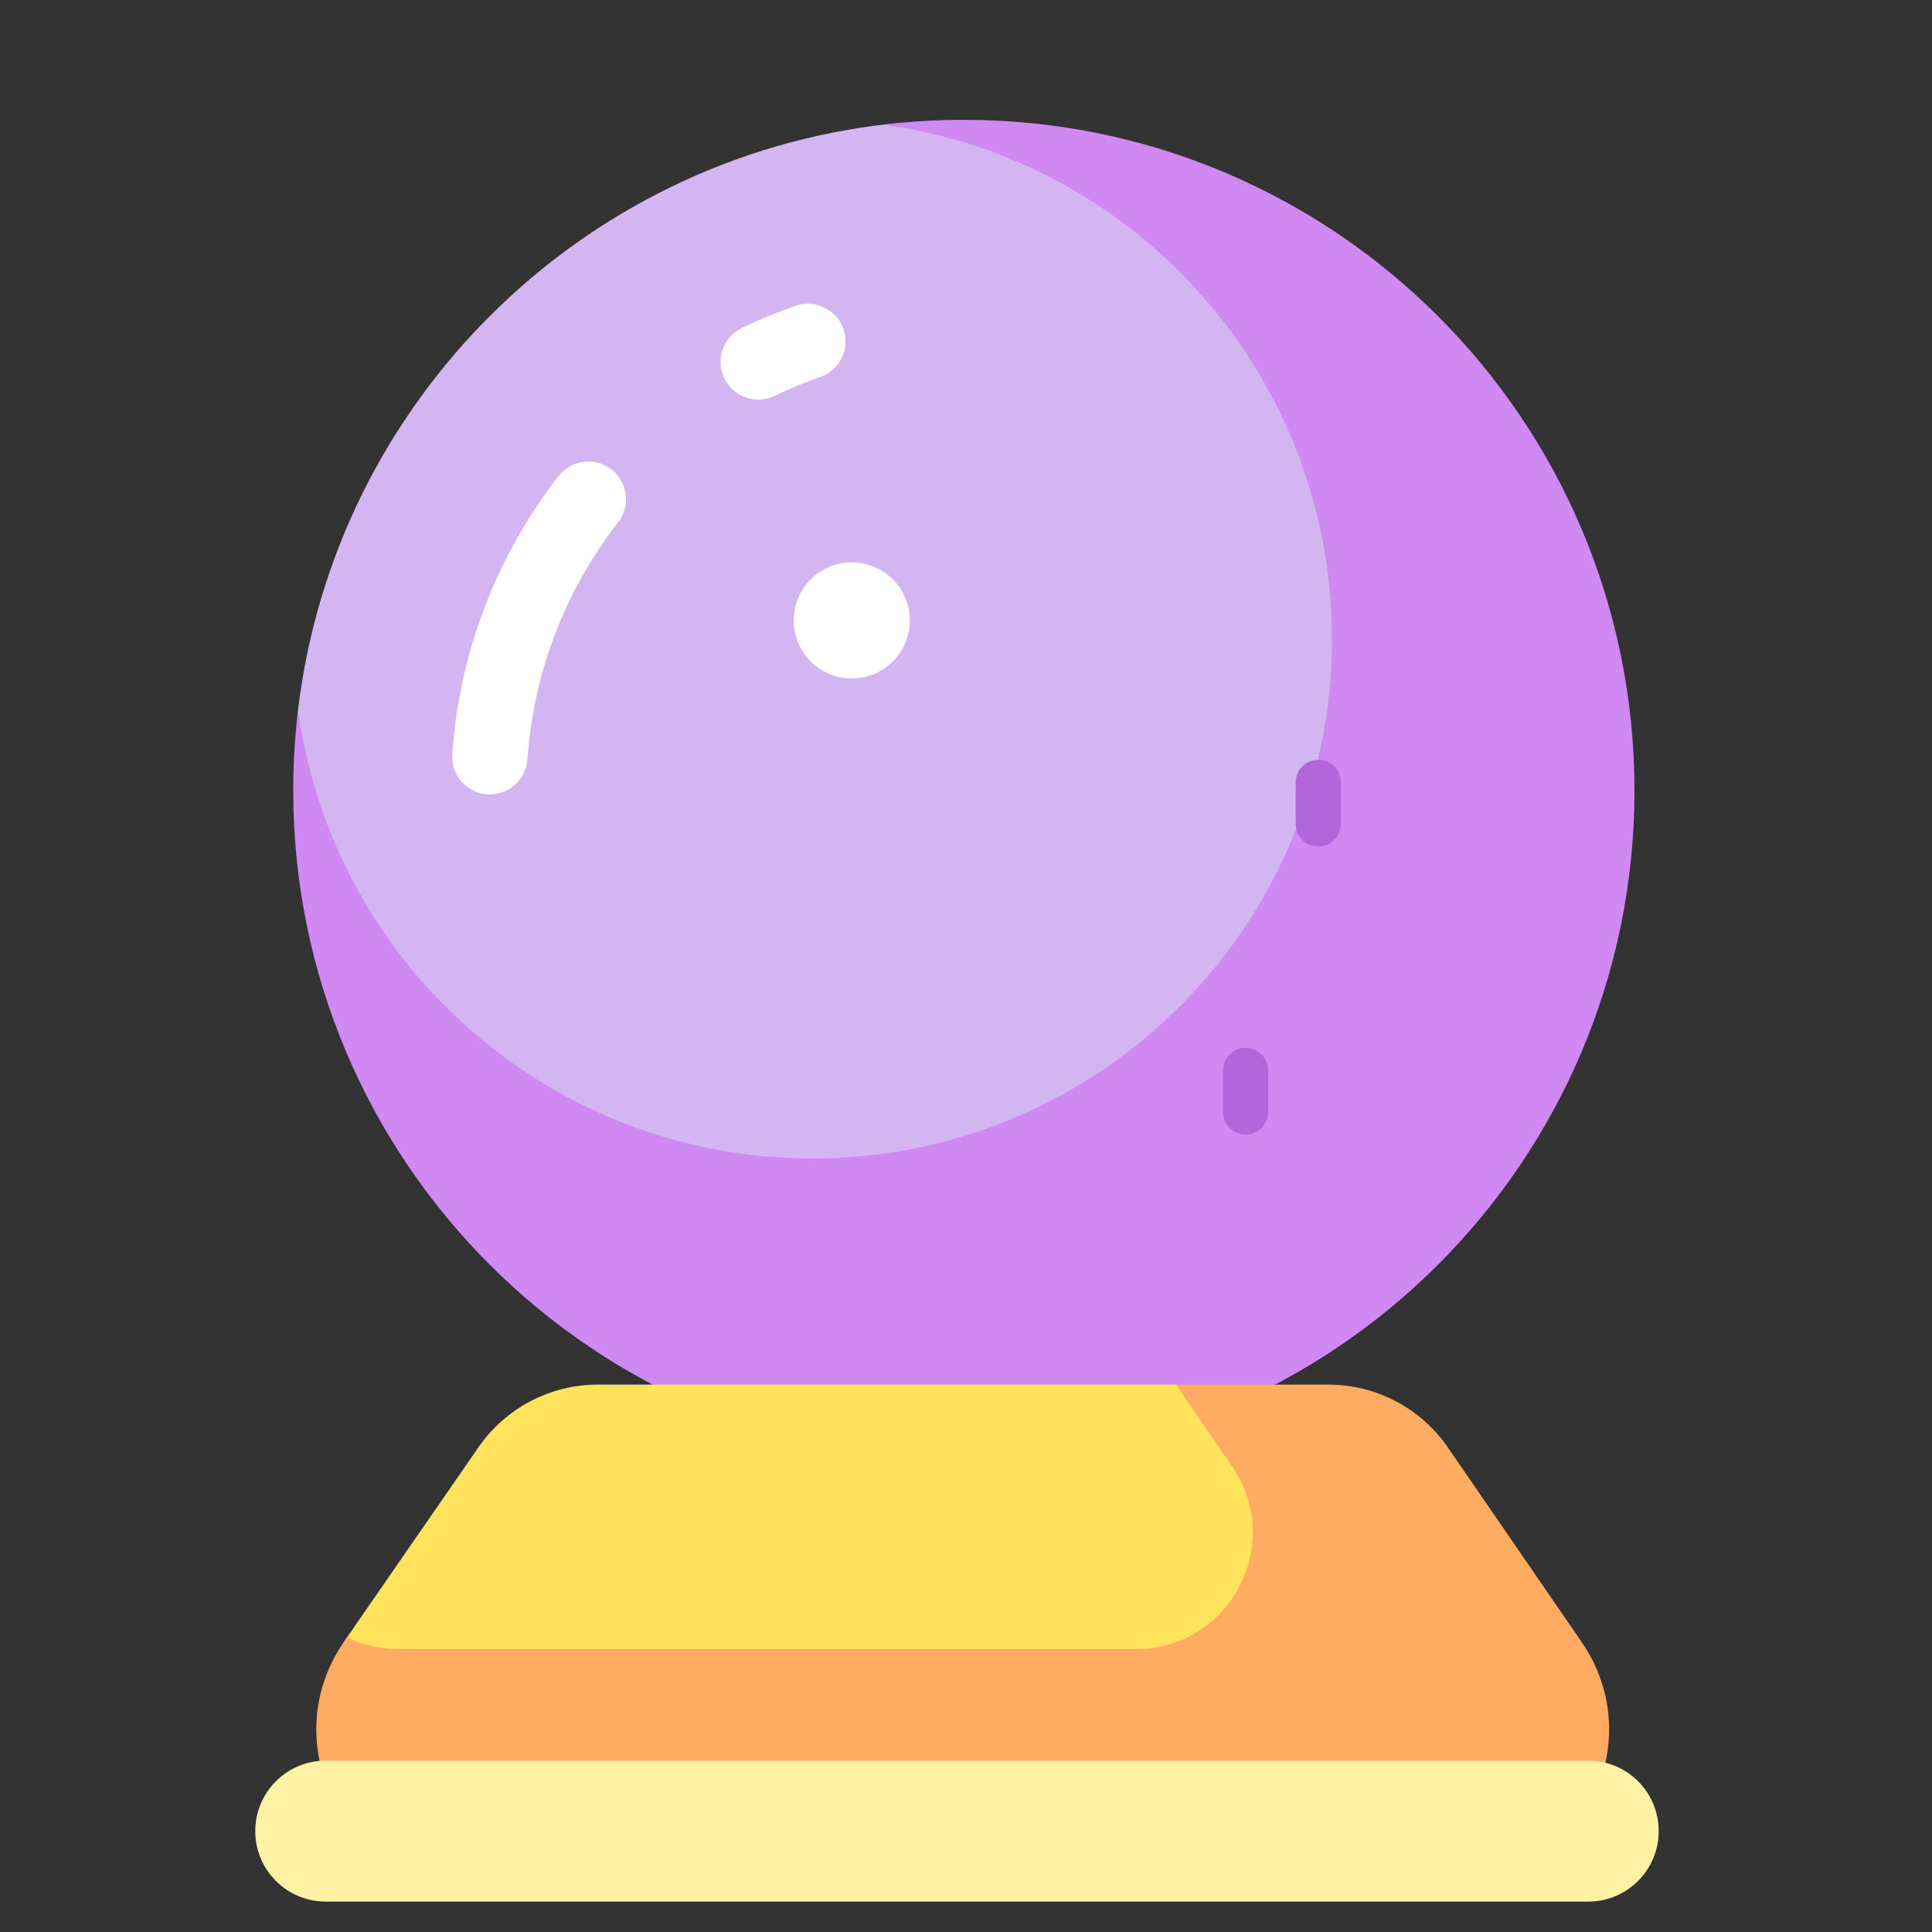
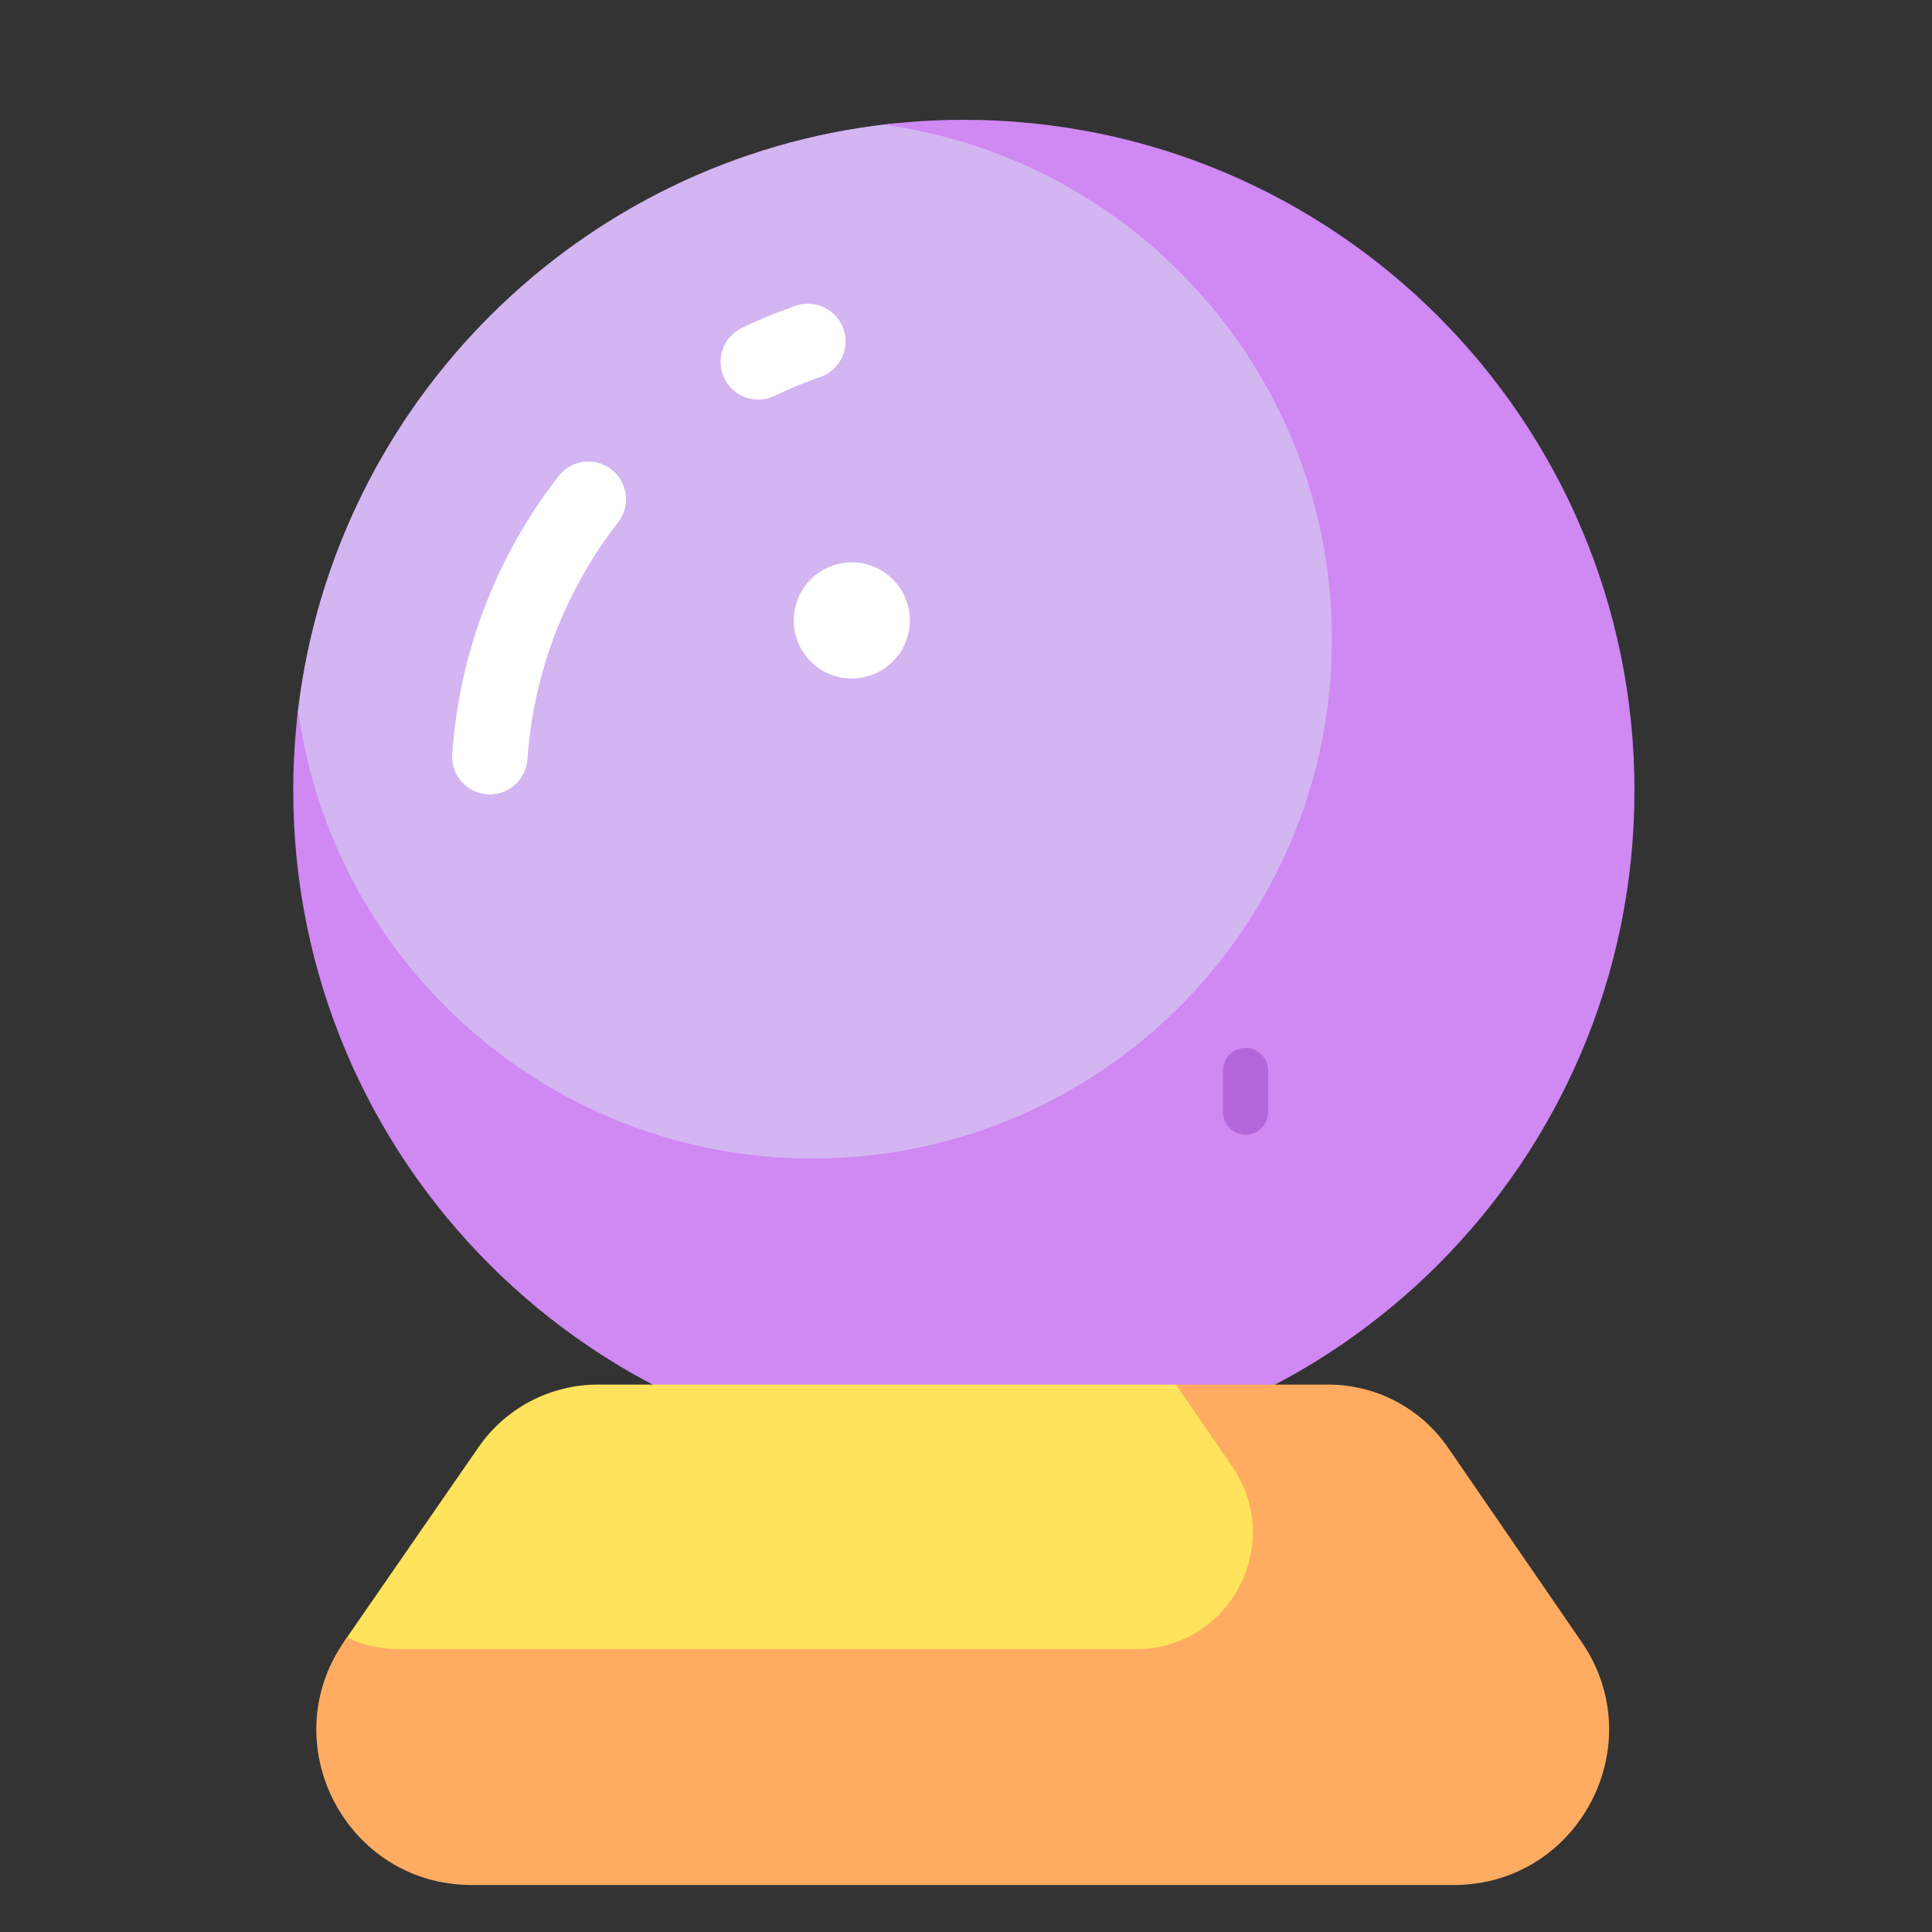
<svg xmlns="http://www.w3.org/2000/svg" width="50" height="50" viewBox="0 0 50 50" fill="none">
  <rect x="0" y="0" width="50" height="50" fill="#333333" stroke="none" />
  <path d="M40.101 20.572C40.101 28.916 32.235 35.497 25.281 35.497C15.696 35.497 9.749 29.41 7.873 20.938C7.72 20.249 7.631 19.056 7.713 18.374C8.666 10.406 15.016 4.097 23.003 3.208C23.64 3.137 24.726 3.306 25.359 3.477C34.442 5.928 40.101 10.986 40.101 20.572Z" fill="#D3B5F2" />
  <path d="M24.945 3.101C24.24 3.101 23.545 3.144 22.862 3.226C29.418 4.119 34.47 9.74 34.47 16.541C34.47 23.965 28.453 29.982 21.03 29.982C14.228 29.982 8.608 24.93 7.714 18.374C7.632 19.057 7.589 19.752 7.589 20.456C7.589 30.041 15.36 37.812 24.945 37.812C34.53 37.812 42.3 30.041 42.3 20.456C42.3 10.871 34.53 3.101 24.945 3.101Z" fill="#D088F3" />
  <path d="M34.174 36.773L30.433 35.833H15.476C14.241 35.833 13.085 36.439 12.383 37.455L8.906 42.483L16.991 46.227L35.68 43.044L34.174 36.773Z" fill="#FFE35C" />
  <path d="M40.931 42.492L37.474 37.464C36.772 36.443 35.613 35.833 34.374 35.833H30.433L31.888 37.95C33.264 39.953 31.83 42.678 29.4 42.678H10.305C9.818 42.678 9.372 42.567 8.98 42.376L8.906 42.483C7.063 45.147 8.97 48.784 12.209 48.784H37.62C40.854 48.784 42.762 45.157 40.931 42.492Z" fill="#FFAC62" />
-   <path d="M41.103 49.213H8.43C7.423 49.213 6.606 48.396 6.606 47.389C6.606 46.382 7.423 45.565 8.43 45.565H41.103C42.111 45.565 42.927 46.382 42.927 47.389C42.927 48.396 42.111 49.213 41.103 49.213Z" fill="#FFF2A5" />
-   <path d="M34.117 21.907C33.794 21.907 33.532 21.645 33.532 21.322V20.249C33.532 19.926 33.794 19.664 34.117 19.664C34.44 19.664 34.702 19.926 34.702 20.249V21.322C34.702 21.645 34.44 21.907 34.117 21.907Z" fill="#B366D9" />
  <path d="M32.235 29.363C31.912 29.363 31.65 29.102 31.65 28.778V27.706C31.65 27.382 31.912 27.12 32.235 27.12C32.558 27.12 32.82 27.382 32.82 27.706V28.778C32.82 29.102 32.558 29.363 32.235 29.363Z" fill="#B366D9" />
-   <path d="M12.678 20.559C12.655 20.559 12.632 20.558 12.608 20.557C12.071 20.519 11.666 20.053 11.704 19.516C11.888 16.89 12.839 14.402 14.456 12.321C14.786 11.896 15.399 11.819 15.824 12.149C16.249 12.479 16.326 13.092 15.996 13.518C14.618 15.292 13.806 17.413 13.65 19.652C13.614 20.166 13.185 20.559 12.678 20.559Z" fill="white" />
+   <path d="M12.678 20.559C12.655 20.559 12.632 20.558 12.608 20.557C12.071 20.519 11.666 20.053 11.704 19.516C11.888 16.89 12.839 14.402 14.456 12.321C14.786 11.896 15.399 11.819 15.824 12.149C16.249 12.479 16.326 13.092 15.996 13.518C14.618 15.292 13.806 17.413 13.65 19.652C13.614 20.166 13.185 20.559 12.678 20.559" fill="white" />
  <path d="M19.624 10.341C19.261 10.341 18.913 10.137 18.745 9.788C18.511 9.302 18.716 8.72 19.201 8.486C19.651 8.27 20.117 8.078 20.587 7.915C21.096 7.738 21.652 8.007 21.829 8.516C22.006 9.025 21.736 9.58 21.228 9.757C20.827 9.896 20.429 10.06 20.046 10.245C19.91 10.31 19.766 10.341 19.624 10.341Z" fill="white" />
  <path d="M23.432 16.632C23.75 15.865 23.386 14.986 22.619 14.669C21.852 14.351 20.974 14.715 20.656 15.481C20.338 16.248 20.702 17.127 21.468 17.445C22.235 17.762 23.114 17.398 23.432 16.632Z" fill="white" />
</svg>